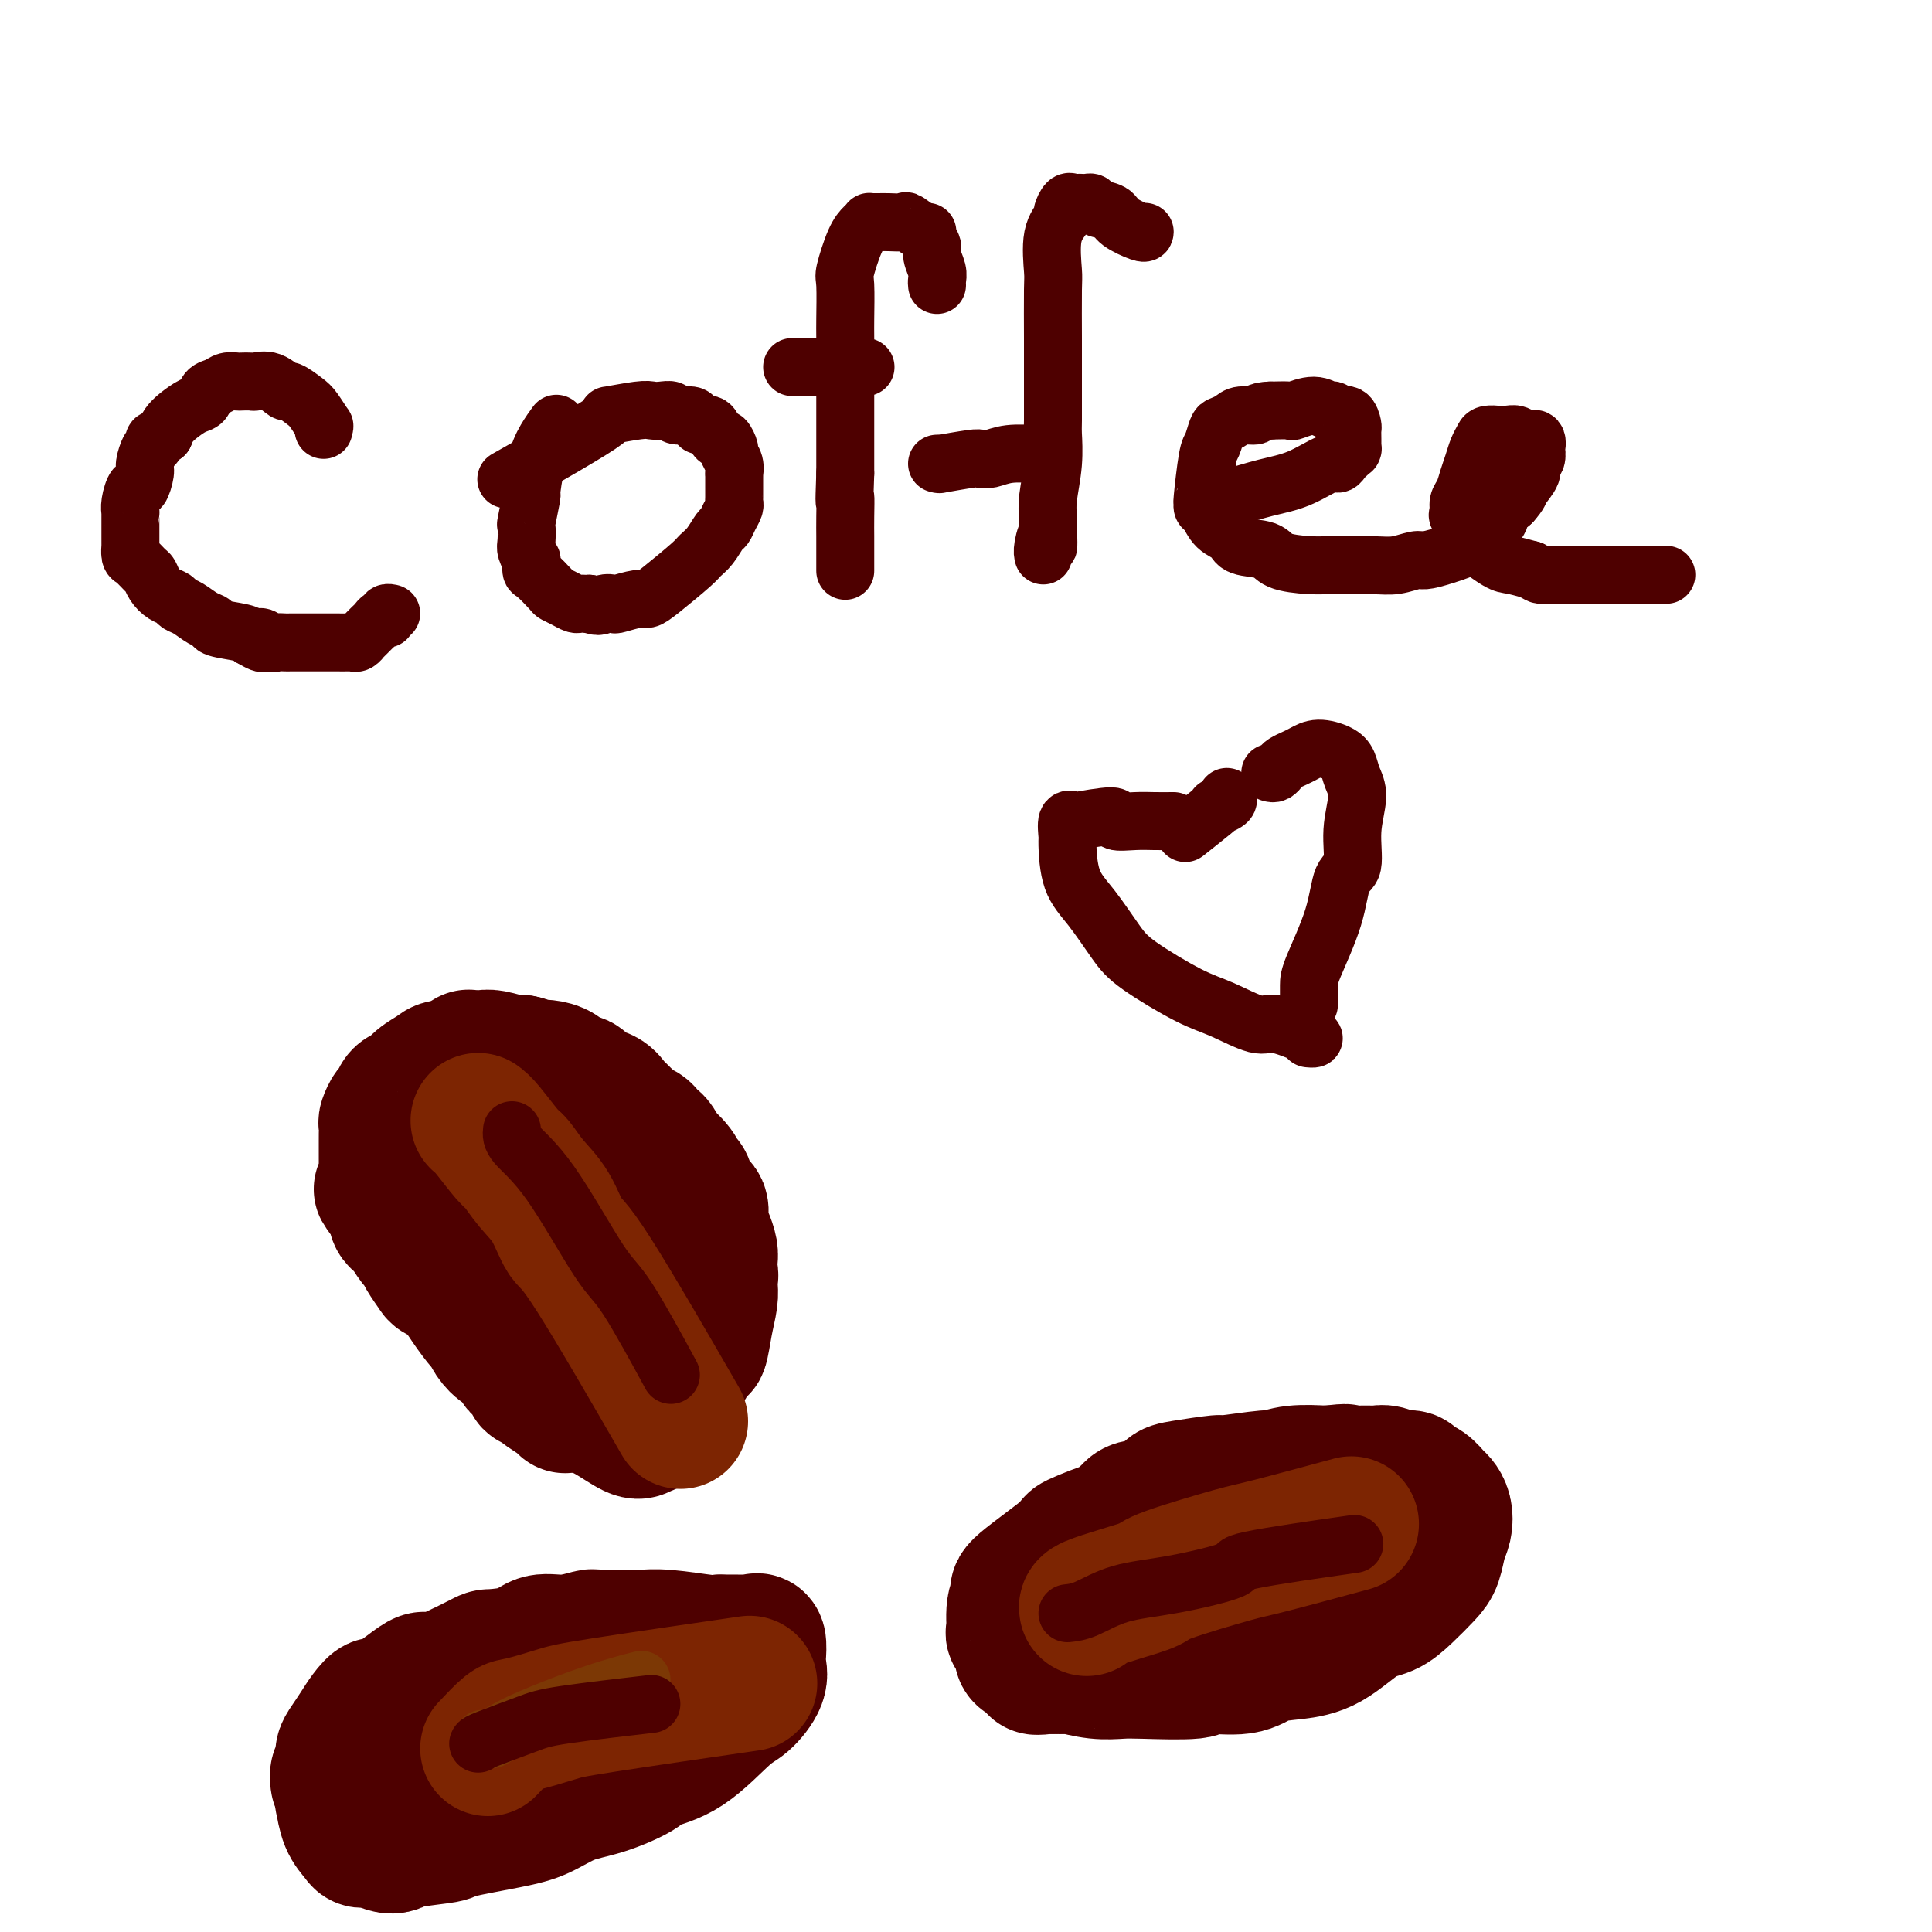
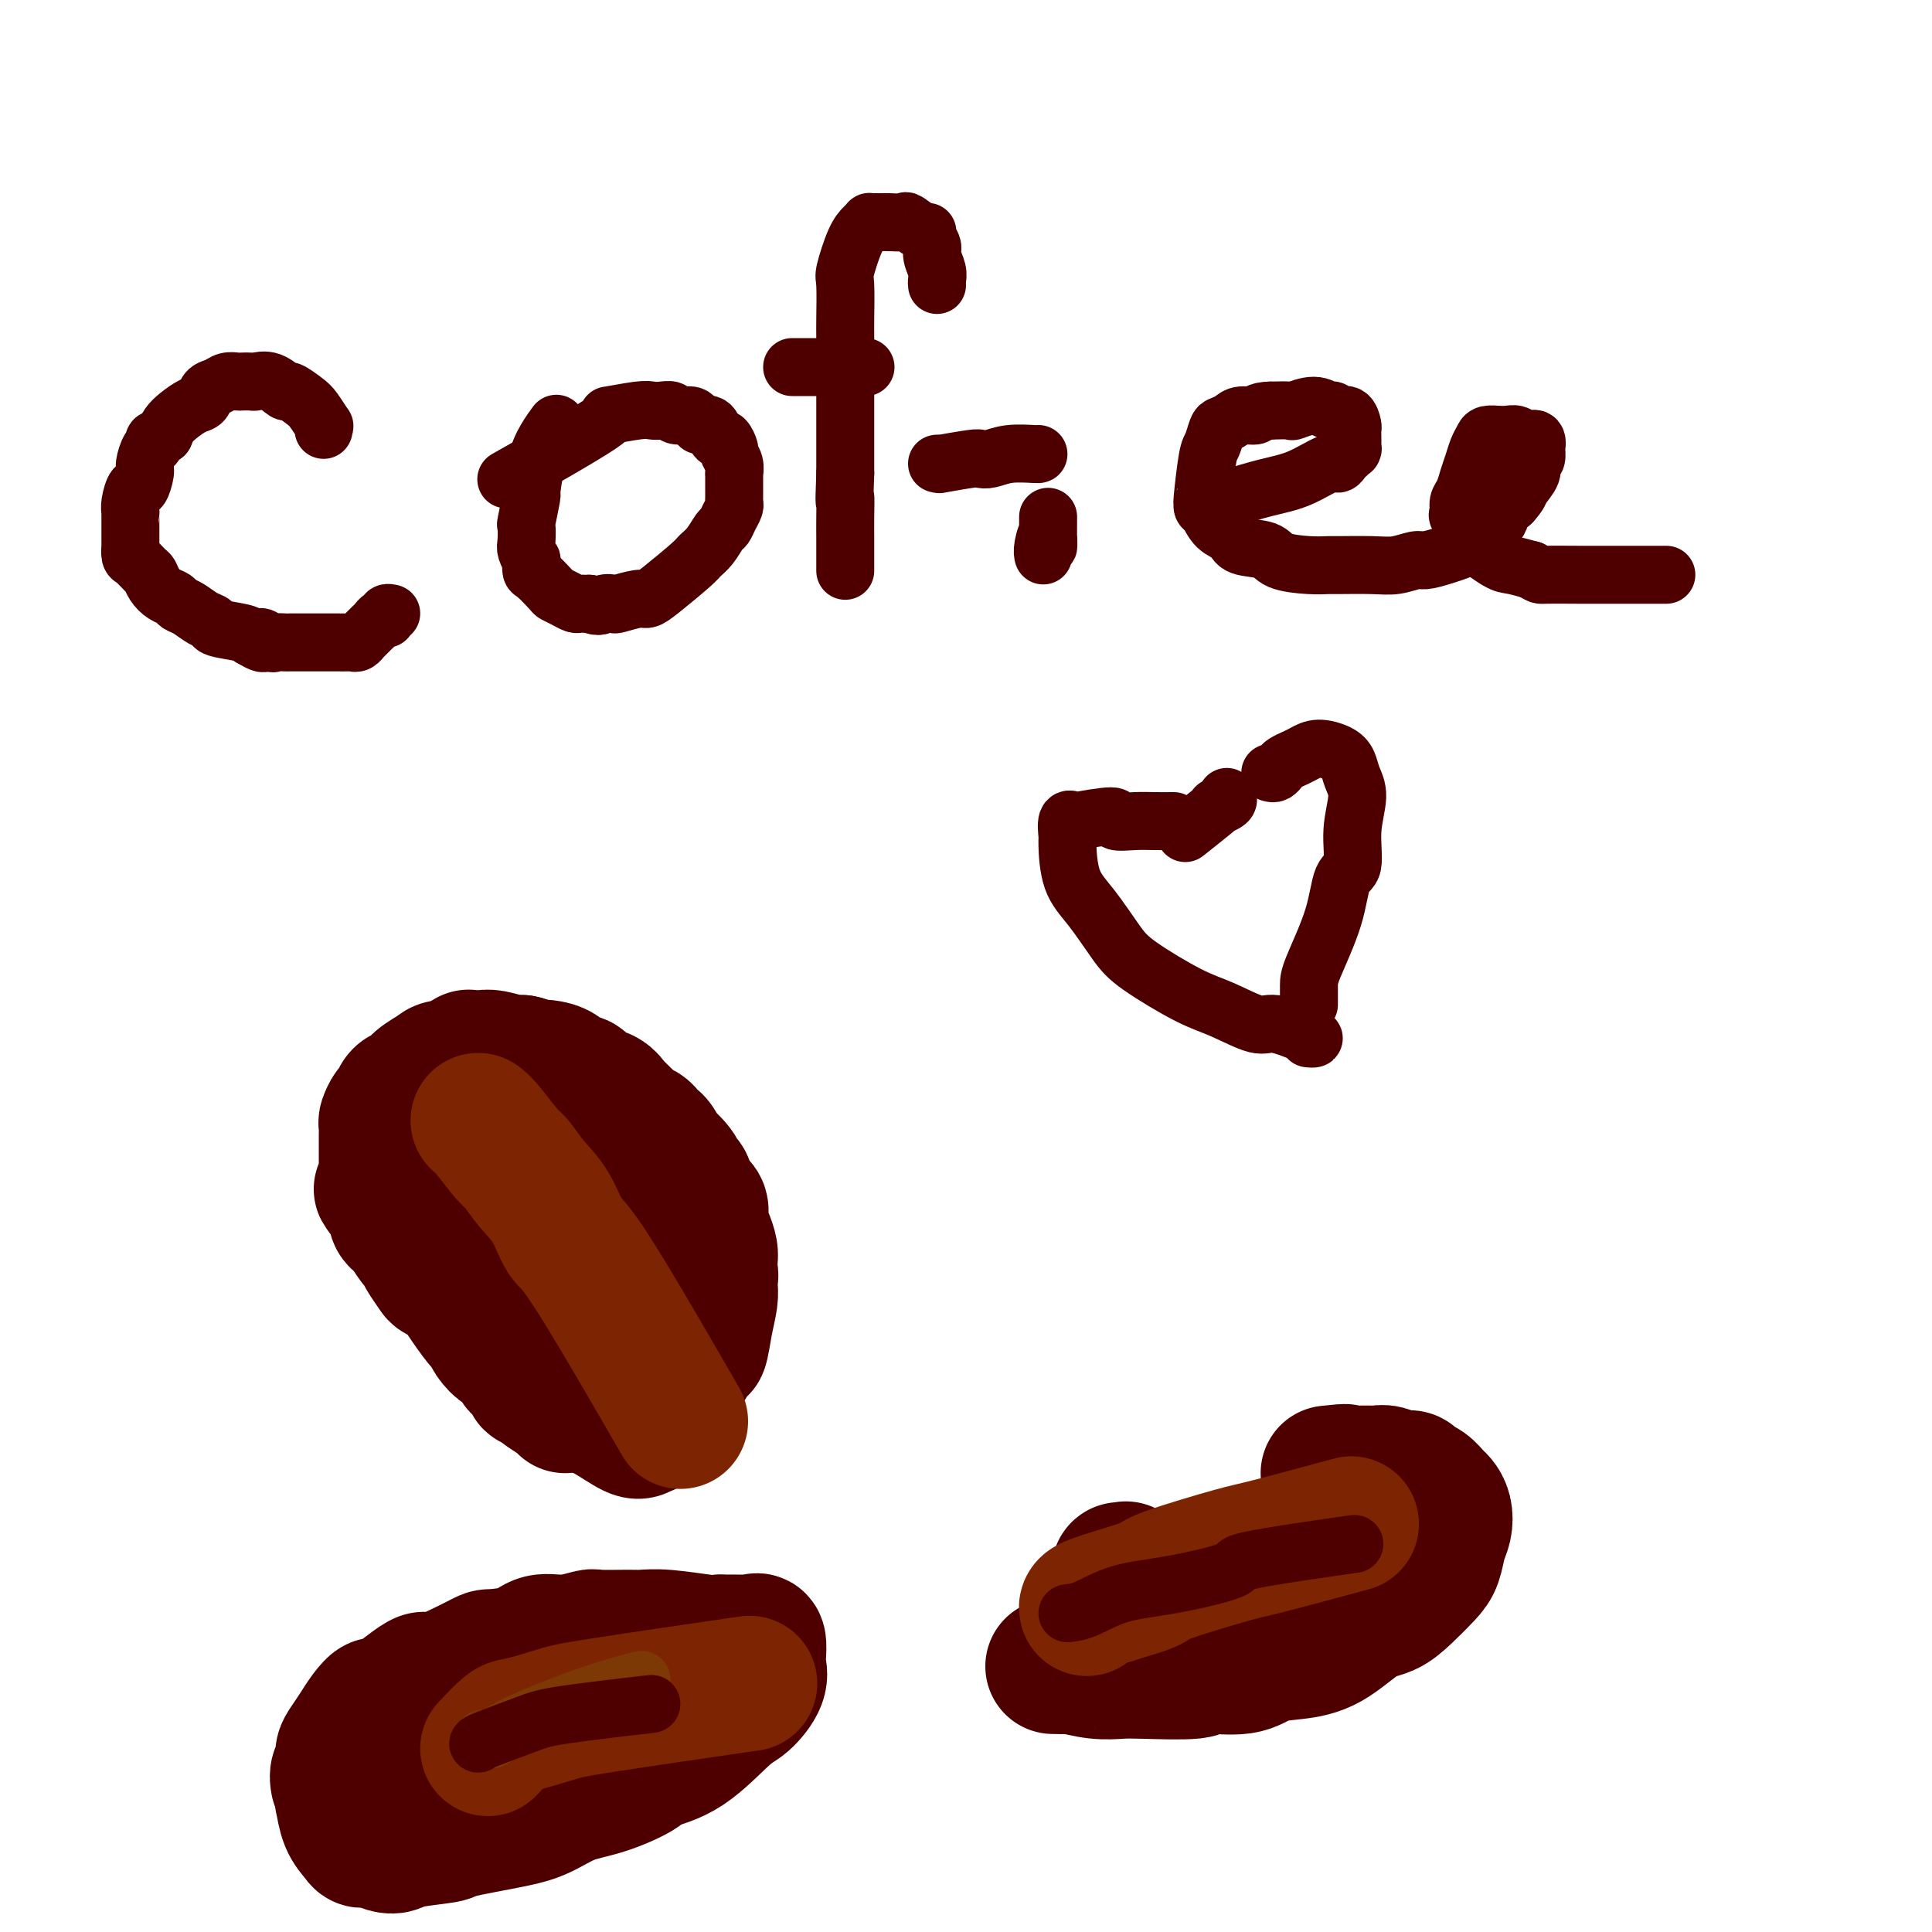
<svg xmlns="http://www.w3.org/2000/svg" viewBox="0 0 400 400" version="1.1">
  <g fill="none" stroke="#4E0000" stroke-width="28" stroke-linecap="round" stroke-linejoin="round">
    <path d="M117,291c-0.108,-0.217 -0.215,-0.435 -1,-1c-0.785,-0.565 -2.247,-1.479 -3,-2c-0.753,-0.521 -0.797,-0.651 -1,-1c-0.203,-0.349 -0.564,-0.917 -1,-1c-0.436,-0.083 -0.947,0.320 -1,0c-0.053,-0.320 0.352,-1.362 0,-2c-0.352,-0.638 -1.460,-0.870 -2,-1c-0.540,-0.130 -0.512,-0.158 -1,-1c-0.488,-0.842 -1.491,-2.499 -2,-3c-0.509,-0.501 -0.524,0.156 -1,0c-0.476,-0.156 -1.414,-1.123 -2,-2c-0.586,-0.877 -0.819,-1.664 -1,-2c-0.181,-0.336 -0.309,-0.221 -1,-1c-0.691,-0.779 -1.943,-2.453 -3,-4c-1.057,-1.547 -1.919,-2.968 -3,-4c-1.081,-1.032 -2.383,-1.675 -3,-2c-0.617,-0.325 -0.550,-0.332 -1,-1c-0.450,-0.668 -1.416,-1.996 -2,-3c-0.584,-1.004 -0.787,-1.683 -1,-2c-0.213,-0.317 -0.435,-0.273 -1,-1c-0.565,-0.727 -1.471,-2.226 -2,-3c-0.529,-0.774 -0.681,-0.824 -1,-1c-0.319,-0.176 -0.805,-0.479 -1,-1c-0.195,-0.521 -0.097,-1.261 0,-2" />
    <path d="M82,250c-5.580,-6.684 -2.031,-2.893 -1,-2c1.031,0.893 -0.456,-1.110 -1,-2c-0.544,-0.890 -0.146,-0.666 0,-1c0.146,-0.334 0.039,-1.226 0,-2c-0.039,-0.774 -0.010,-1.430 0,-2c0.010,-0.570 0.002,-1.055 0,-2c-0.002,-0.945 0.002,-2.351 0,-3c-0.002,-0.649 -0.012,-0.540 0,-1c0.012,-0.460 0.044,-1.489 0,-2c-0.044,-0.511 -0.163,-0.503 0,-1c0.163,-0.497 0.609,-1.498 1,-2c0.391,-0.502 0.728,-0.505 1,-1c0.272,-0.495 0.480,-1.482 1,-2c0.520,-0.518 1.352,-0.569 2,-1c0.648,-0.431 1.111,-1.244 2,-2c0.889,-0.756 2.202,-1.455 3,-2c0.798,-0.545 1.079,-0.934 2,-1c0.921,-0.066 2.481,0.193 3,0c0.519,-0.193 -0.001,-0.836 0,-1c0.001,-0.164 0.525,0.152 1,0c0.475,-0.152 0.900,-0.773 1,-1c0.100,-0.227 -0.127,-0.062 0,0c0.127,0.062 0.608,0.020 1,0c0.392,-0.020 0.696,-0.019 1,0c0.304,0.019 0.607,0.057 1,0c0.393,-0.057 0.875,-0.208 2,0c1.125,0.208 2.893,0.774 4,1c1.107,0.226 1.554,0.113 2,0" />
    <path d="M108,220c2.032,0.382 1.612,0.836 2,1c0.388,0.164 1.584,0.038 2,0c0.416,-0.038 0.051,0.012 0,0c-0.051,-0.012 0.212,-0.087 1,0c0.788,0.087 2.101,0.337 3,1c0.899,0.663 1.382,1.740 2,2c0.618,0.260 1.370,-0.295 2,0c0.630,0.295 1.138,1.441 2,2c0.862,0.559 2.076,0.531 3,1c0.924,0.469 1.556,1.435 2,2c0.444,0.565 0.700,0.729 1,1c0.300,0.271 0.644,0.650 1,1c0.356,0.350 0.726,0.672 1,1c0.274,0.328 0.454,0.664 1,1c0.546,0.336 1.457,0.673 2,1c0.543,0.327 0.717,0.645 1,1c0.283,0.355 0.675,0.745 1,1c0.325,0.255 0.584,0.373 1,1c0.416,0.627 0.991,1.763 1,2c0.009,0.237 -0.546,-0.424 0,0c0.546,0.424 2.192,1.933 3,3c0.808,1.067 0.776,1.692 1,2c0.224,0.308 0.704,0.298 1,1c0.296,0.702 0.409,2.117 1,3c0.591,0.883 1.661,1.234 2,2c0.339,0.766 -0.053,1.948 0,3c0.053,1.052 0.550,1.973 1,3c0.450,1.027 0.852,2.161 1,3c0.148,0.839 0.042,1.383 0,2c-0.042,0.617 -0.021,1.309 0,2" />
    <path d="M147,263c0.313,2.149 0.095,1.023 0,1c-0.095,-0.023 -0.066,1.058 0,2c0.066,0.942 0.170,1.745 0,3c-0.170,1.255 -0.613,2.963 -1,5c-0.387,2.037 -0.717,4.405 -1,5c-0.283,0.595 -0.518,-0.582 -1,0c-0.482,0.582 -1.211,2.924 -2,4c-0.789,1.076 -1.639,0.887 -2,1c-0.361,0.113 -0.231,0.529 -1,1c-0.769,0.471 -2.435,0.998 -3,1c-0.565,0.002 -0.029,-0.520 -1,-1c-0.971,-0.480 -3.448,-0.916 -5,-1c-1.552,-0.084 -2.179,0.186 -3,0c-0.821,-0.186 -1.837,-0.827 -2,-1c-0.163,-0.173 0.528,0.123 0,0c-0.528,-0.123 -2.275,-0.663 -3,-1c-0.725,-0.337 -0.427,-0.471 -1,-1c-0.573,-0.529 -2.017,-1.454 -3,-2c-0.983,-0.546 -1.505,-0.712 -2,-1c-0.495,-0.288 -0.961,-0.699 -1,-1c-0.039,-0.301 0.351,-0.493 0,-1c-0.351,-0.507 -1.443,-1.328 -2,-2c-0.557,-0.672 -0.579,-1.194 -1,-2c-0.421,-0.806 -1.240,-1.895 -2,-3c-0.760,-1.105 -1.461,-2.224 -2,-3c-0.539,-0.776 -0.915,-1.208 -1,-2c-0.085,-0.792 0.122,-1.944 0,-3c-0.122,-1.056 -0.571,-2.015 -1,-3c-0.429,-0.985 -0.837,-1.996 -1,-3c-0.163,-1.004 -0.082,-2.002 0,-3" />
    <path d="M105,252c-1.486,-3.858 -0.202,-1.004 0,-1c0.202,0.004 -0.678,-2.841 -1,-4c-0.322,-1.159 -0.087,-0.633 0,-1c0.087,-0.367 0.024,-1.628 0,-2c-0.024,-0.372 -0.009,0.146 0,0c0.009,-0.146 0.014,-0.955 0,-2c-0.014,-1.045 -0.046,-2.327 0,-3c0.046,-0.673 0.171,-0.736 0,-1c-0.171,-0.264 -0.639,-0.729 0,-1c0.639,-0.271 2.383,-0.348 4,0c1.617,0.348 3.107,1.121 5,2c1.893,0.879 4.190,1.866 6,3c1.810,1.134 3.135,2.417 4,3c0.865,0.583 1.272,0.465 2,1c0.728,0.535 1.778,1.721 3,3c1.222,1.279 2.615,2.649 4,4c1.385,1.351 2.764,2.682 3,3c0.236,0.318 -0.669,-0.375 0,1c0.669,1.375 2.911,4.820 4,7c1.089,2.180 1.024,3.095 1,4c-0.024,0.905 -0.006,1.799 0,3c0.006,1.201 0.002,2.708 0,4c-0.002,1.292 -0.000,2.369 0,3c0.000,0.631 0.000,0.815 0,1" />
    <path d="M140,279c0.775,4.283 0.214,3.492 0,4c-0.214,0.508 -0.080,2.316 0,3c0.080,0.684 0.107,0.242 0,1c-0.107,0.758 -0.347,2.714 -1,4c-0.653,1.286 -1.719,1.902 -2,2c-0.281,0.098 0.225,-0.323 0,0c-0.225,0.323 -1.179,1.391 -2,2c-0.821,0.609 -1.508,0.759 -2,1c-0.492,0.241 -0.791,0.574 -2,0c-1.209,-0.574 -3.330,-2.055 -5,-3c-1.670,-0.945 -2.888,-1.355 -4,-2c-1.112,-0.645 -2.117,-1.524 -3,-2c-0.883,-0.476 -1.643,-0.547 -2,-1c-0.357,-0.453 -0.312,-1.286 0,-1c0.312,0.286 0.892,1.692 -1,-2c-1.892,-3.692 -6.255,-12.484 -8,-16c-1.745,-3.516 -0.873,-1.758 0,0" />
-     <path d="M214,328c-0.029,0.048 -0.058,0.095 1,-1c1.058,-1.095 3.204,-3.333 4,-4c0.796,-0.667 0.242,0.239 1,0c0.758,-0.239 2.829,-1.621 5,-3c2.171,-1.379 4.441,-2.755 6,-4c1.559,-1.245 2.408,-2.361 3,-3c0.592,-0.639 0.927,-0.802 2,-1c1.073,-0.198 2.882,-0.430 4,-1c1.118,-0.570 1.544,-1.477 2,-2c0.456,-0.523 0.943,-0.661 3,-1c2.057,-0.339 5.685,-0.879 7,-1c1.315,-0.121 0.318,0.178 2,0c1.682,-0.178 6.045,-0.832 8,-1c1.955,-0.168 1.503,0.151 2,0c0.497,-0.151 1.941,-0.771 4,-1c2.059,-0.229 4.731,-0.065 6,0c1.269,0.065 1.134,0.033 1,0" />
    <path d="M275,305c5.585,-0.618 3.047,-0.161 3,0c-0.047,0.161 2.397,0.028 4,0c1.603,-0.028 2.365,0.048 3,0c0.635,-0.048 1.143,-0.221 2,0c0.857,0.221 2.065,0.837 3,1c0.935,0.163 1.598,-0.126 2,0c0.402,0.126 0.542,0.666 1,1c0.458,0.334 1.234,0.463 2,1c0.766,0.537 1.523,1.483 2,2c0.477,0.517 0.675,0.607 1,1c0.325,0.393 0.776,1.090 1,2c0.224,0.910 0.220,2.032 0,3c-0.220,0.968 -0.655,1.783 -1,3c-0.345,1.217 -0.599,2.837 -1,4c-0.401,1.163 -0.947,1.870 -2,3c-1.053,1.130 -2.611,2.684 -4,4c-1.389,1.316 -2.608,2.393 -4,3c-1.392,0.607 -2.955,0.745 -5,2c-2.045,1.255 -4.570,3.628 -7,5c-2.430,1.372 -4.765,1.745 -7,2c-2.235,0.255 -4.370,0.394 -6,1c-1.630,0.606 -2.756,1.679 -5,2c-2.244,0.321 -5.606,-0.109 -7,0c-1.394,0.109 -0.819,0.758 -3,1c-2.181,0.242 -7.118,0.079 -10,0c-2.882,-0.079 -3.709,-0.074 -5,0c-1.291,0.074 -3.047,0.216 -5,0c-1.953,-0.216 -4.103,-0.789 -5,-1c-0.897,-0.211 -0.542,-0.060 -1,0c-0.458,0.060 -1.729,0.030 -3,0" />
-     <path d="M218,345c-6.235,0.103 -2.322,0.361 -2,0c0.322,-0.361 -2.949,-1.342 -4,-2c-1.051,-0.658 0.116,-0.993 0,-2c-0.116,-1.007 -1.514,-2.687 -2,-3c-0.486,-0.313 -0.058,0.742 0,0c0.058,-0.742 -0.254,-3.282 0,-5c0.254,-1.718 1.075,-2.615 1,-3c-0.075,-0.385 -1.045,-0.259 1,-2c2.045,-1.741 7.105,-5.350 9,-7c1.895,-1.650 0.626,-1.342 2,-2c1.374,-0.658 5.390,-2.281 8,-3c2.610,-0.719 3.812,-0.532 6,-1c2.188,-0.468 5.361,-1.589 7,-2c1.639,-0.411 1.742,-0.110 3,0c1.258,0.110 3.670,0.029 6,0c2.330,-0.029 4.576,-0.008 7,0c2.424,0.008 5.024,0.002 7,0c1.976,-0.002 3.326,-0.000 5,0c1.674,0.000 3.673,-0.002 5,0c1.327,0.002 1.984,0.008 3,0c1.016,-0.008 2.391,-0.029 3,0c0.609,0.029 0.454,0.108 1,0c0.546,-0.108 1.795,-0.402 2,0c0.205,0.402 -0.633,1.500 -1,2c-0.367,0.500 -0.263,0.402 -1,1c-0.737,0.598 -2.314,1.892 -4,3c-1.686,1.108 -3.482,2.031 -6,3c-2.518,0.969 -5.759,1.985 -9,3" />
    <path d="M265,325c-3.631,1.962 -2.208,0.866 -3,1c-0.792,0.134 -3.800,1.499 -6,2c-2.200,0.501 -3.592,0.140 -6,0c-2.408,-0.140 -5.834,-0.057 -8,0c-2.166,0.057 -3.074,0.089 -4,0c-0.926,-0.089 -1.870,-0.297 -3,-1c-1.130,-0.703 -2.447,-1.900 -3,-2c-0.553,-0.100 -0.341,0.896 0,1c0.341,0.104 0.812,-0.685 1,-1c0.188,-0.315 0.094,-0.158 0,0" />
    <path d="M70,369c-0.118,-0.668 -0.236,-1.337 0,-2c0.236,-0.663 0.825,-1.321 1,-2c0.175,-0.679 -0.065,-1.378 0,-2c0.065,-0.622 0.435,-1.166 1,-2c0.565,-0.834 1.326,-1.956 2,-3c0.674,-1.044 1.262,-2.009 2,-3c0.738,-0.991 1.628,-2.007 2,-2c0.372,0.007 0.228,1.036 2,0c1.772,-1.036 5.461,-4.136 7,-5c1.539,-0.864 0.928,0.507 3,0c2.072,-0.507 6.828,-2.891 9,-4c2.172,-1.109 1.759,-0.942 3,-1c1.241,-0.058 4.135,-0.341 6,-1c1.865,-0.659 2.702,-1.693 4,-2c1.298,-0.307 3.056,0.114 5,0c1.944,-0.114 4.073,-0.764 5,-1c0.927,-0.236 0.650,-0.060 2,0c1.350,0.060 4.326,0.002 6,0c1.674,-0.002 2.047,0.051 3,0c0.953,-0.051 2.487,-0.206 5,0c2.513,0.206 6.004,0.773 8,1c1.996,0.227 2.498,0.113 3,0" />
    <path d="M149,340c6.295,-0.001 3.533,-0.003 3,0c-0.533,0.003 1.164,0.011 2,0c0.836,-0.011 0.812,-0.040 1,0c0.188,0.040 0.589,0.148 1,0c0.411,-0.148 0.833,-0.551 1,0c0.167,0.551 0.078,2.058 0,3c-0.078,0.942 -0.146,1.320 0,2c0.146,0.680 0.505,1.663 0,3c-0.505,1.337 -1.875,3.029 -3,4c-1.125,0.971 -2.007,1.223 -4,3c-1.993,1.777 -5.098,5.080 -8,7c-2.902,1.920 -5.601,2.458 -7,3c-1.399,0.542 -1.498,1.090 -3,2c-1.502,0.910 -4.407,2.184 -7,3c-2.593,0.816 -4.874,1.174 -7,2c-2.126,0.826 -4.096,2.119 -6,3c-1.904,0.881 -3.742,1.350 -7,2c-3.258,0.650 -7.936,1.482 -10,2c-2.064,0.518 -1.515,0.723 -3,1c-1.485,0.277 -5.004,0.625 -7,1c-1.996,0.375 -2.470,0.778 -3,1c-0.530,0.222 -1.115,0.262 -2,0c-0.885,-0.262 -2.069,-0.828 -3,-1c-0.931,-0.172 -1.609,0.049 -2,0c-0.391,-0.049 -0.494,-0.367 -1,-1c-0.506,-0.633 -1.414,-1.582 -2,-3c-0.586,-1.418 -0.850,-3.305 -1,-4c-0.150,-0.695 -0.186,-0.199 0,-1c0.186,-0.801 0.593,-2.901 1,-5" />
    <path d="M72,367c-0.488,-2.381 -0.707,-1.833 0,-2c0.707,-0.167 2.341,-1.051 3,-2c0.659,-0.949 0.344,-1.965 2,-3c1.656,-1.035 5.285,-2.089 8,-3c2.715,-0.911 4.516,-1.680 6,-2c1.484,-0.320 2.649,-0.191 4,0c1.351,0.191 2.887,0.443 8,0c5.113,-0.443 13.804,-1.583 18,-2c4.196,-0.417 3.898,-0.112 4,0c0.102,0.112 0.604,0.030 2,0c1.396,-0.030 3.684,-0.008 5,0c1.316,0.008 1.659,0.003 2,0c0.341,-0.003 0.680,-0.003 1,0c0.320,0.003 0.621,0.009 1,0c0.379,-0.009 0.834,-0.034 1,0c0.166,0.034 0.041,0.126 0,0c-0.041,-0.126 0.002,-0.470 0,0c-0.002,0.470 -0.050,1.753 0,2c0.050,0.247 0.198,-0.541 0,0c-0.198,0.541 -0.742,2.411 -2,4c-1.258,1.589 -3.231,2.898 -5,4c-1.769,1.102 -3.335,1.998 -5,3c-1.665,1.002 -3.428,2.111 -5,3c-1.572,0.889 -2.953,1.559 -5,2c-2.047,0.441 -4.759,0.654 -7,1c-2.241,0.346 -4.012,0.825 -6,1c-1.988,0.175 -4.193,0.047 -6,0c-1.807,-0.047 -3.217,-0.013 -5,0c-1.783,0.013 -3.938,0.004 -5,0c-1.062,-0.004 -1.031,-0.002 -1,0" />
    <path d="M85,373c-4.879,0.125 -2.077,-0.564 -1,-1c1.077,-0.436 0.428,-0.619 0,-1c-0.428,-0.381 -0.636,-0.959 0,-2c0.636,-1.041 2.116,-2.545 3,-4c0.884,-1.455 1.173,-2.861 2,-4c0.827,-1.139 2.193,-2.012 3,-3c0.807,-0.988 1.054,-2.093 3,-3c1.946,-0.907 5.590,-1.617 7,-2c1.410,-0.383 0.586,-0.440 2,-1c1.414,-0.560 5.066,-1.622 7,-2c1.934,-0.378 2.150,-0.073 3,0c0.850,0.073 2.334,-0.085 4,0c1.666,0.085 3.516,0.415 5,0c1.484,-0.415 2.604,-1.575 4,-2c1.396,-0.425 3.068,-0.114 5,0c1.932,0.114 4.123,0.033 5,0c0.877,-0.033 0.438,-0.016 0,0" />
  </g>
  <g fill="none" stroke="#7D2502" stroke-width="28" stroke-linecap="round" stroke-linejoin="round">
    <path d="M99,232c0.436,0.315 0.872,0.630 2,2c1.128,1.370 2.949,3.797 4,5c1.051,1.203 1.332,1.184 2,2c0.668,0.816 1.723,2.469 3,4c1.277,1.531 2.776,2.941 4,5c1.224,2.059 2.173,4.768 3,6c0.827,1.232 1.530,0.985 6,8c4.470,7.015 12.706,21.290 16,27c3.294,5.710 1.647,2.855 0,0" />
    <path d="M225,333c-0.081,-0.249 -0.163,-0.497 1,-1c1.163,-0.503 3.569,-1.259 6,-2c2.431,-0.741 4.885,-1.467 6,-2c1.115,-0.533 0.890,-0.872 4,-2c3.110,-1.128 9.555,-3.045 13,-4c3.445,-0.955 3.889,-0.950 8,-2c4.111,-1.050 11.889,-3.157 15,-4c3.111,-0.843 1.556,-0.421 0,0" />
    <path d="M101,362c1.540,-1.630 3.079,-3.261 4,-4c0.921,-0.739 1.222,-0.588 3,-1c1.778,-0.412 5.033,-1.389 7,-2c1.967,-0.611 2.645,-0.857 10,-2c7.355,-1.143 21.387,-3.184 27,-4c5.613,-0.816 2.806,-0.408 0,0" />
  </g>
  <g fill="none" stroke="#7D2502" stroke-width="12" stroke-linecap="round" stroke-linejoin="round">
    <path d="M105,360c0.675,0.152 1.349,0.303 2,0c0.651,-0.303 1.278,-1.061 3,-2c1.722,-0.939 4.541,-2.061 9,-3c4.459,-0.939 10.560,-1.697 13,-2c2.440,-0.303 1.220,-0.152 0,0" />
  </g>
  <g fill="none" stroke="#7C3805" stroke-width="12" stroke-linecap="round" stroke-linejoin="round">
    <path d="M100,360c0.654,0.182 1.308,0.364 2,0c0.692,-0.364 1.423,-1.273 5,-3c3.577,-1.727 10.002,-4.273 15,-6c4.998,-1.727 8.571,-2.636 10,-3c1.429,-0.364 0.715,-0.182 0,0" />
  </g>
  <g fill="none" stroke="#4E0000" stroke-width="12" stroke-linecap="round" stroke-linejoin="round">
    <path d="M99,361c0.054,-0.128 0.108,-0.255 2,-1c1.892,-0.745 5.620,-2.107 8,-3c2.380,-0.893 3.410,-1.317 8,-2c4.590,-0.683 12.740,-1.624 16,-2c3.260,-0.376 1.630,-0.188 0,0" />
    <path d="M221,334c1.132,-0.122 2.264,-0.244 4,-1c1.736,-0.756 4.077,-2.147 7,-3c2.923,-0.853 6.430,-1.168 11,-2c4.570,-0.832 10.204,-2.182 12,-3c1.796,-0.818 -0.247,-1.105 4,-2c4.247,-0.895 14.785,-2.399 19,-3c4.215,-0.601 2.108,-0.301 0,0" />
-     <path d="M106,234c-0.098,0.812 -0.197,1.625 1,3c1.197,1.375 3.688,3.313 7,8c3.312,4.687 7.444,12.122 10,16c2.556,3.878 3.534,4.198 6,8c2.466,3.802 6.419,11.086 8,14c1.581,2.914 0.791,1.457 0,0" />
    <path d="M67,89c-0.051,-0.502 -0.101,-1.004 0,-1c0.101,0.004 0.355,0.515 0,0c-0.355,-0.515 -1.319,-2.054 -2,-3c-0.681,-0.946 -1.079,-1.297 -2,-2c-0.921,-0.703 -2.364,-1.758 -3,-2c-0.636,-0.242 -0.465,0.327 -1,0c-0.535,-0.327 -1.778,-1.552 -3,-2c-1.222,-0.448 -2.425,-0.121 -3,0c-0.575,0.121 -0.524,0.036 -1,0c-0.476,-0.036 -1.479,-0.022 -2,0c-0.521,0.022 -0.559,0.051 -1,0c-0.441,-0.051 -1.286,-0.183 -2,0c-0.714,0.183 -1.297,0.682 -2,1c-0.703,0.318 -1.526,0.455 -2,1c-0.474,0.545 -0.599,1.497 -1,2c-0.401,0.503 -1.076,0.558 -2,1c-0.924,0.442 -2.095,1.273 -3,2c-0.905,0.727 -1.544,1.351 -2,2c-0.456,0.649 -0.728,1.325 -1,2" />
    <path d="M34,90c-2.476,1.872 -2.165,1.052 -2,1c0.165,-0.052 0.185,0.663 0,1c-0.185,0.337 -0.574,0.294 -1,1c-0.426,0.706 -0.888,2.160 -1,3c-0.112,0.840 0.128,1.066 0,2c-0.128,0.934 -0.623,2.575 -1,3c-0.377,0.425 -0.637,-0.368 -1,0c-0.363,0.368 -0.829,1.895 -1,3c-0.171,1.105 -0.046,1.788 0,2c0.046,0.212 0.012,-0.047 0,0c-0.012,0.047 -0.003,0.399 0,1c0.003,0.601 0.001,1.452 0,2c-0.001,0.548 -0.001,0.795 0,1c0.001,0.205 0.002,0.368 0,1c-0.002,0.632 -0.008,1.731 0,2c0.008,0.269 0.030,-0.294 0,0c-0.030,0.294 -0.111,1.443 0,2c0.111,0.557 0.414,0.520 1,1c0.586,0.480 1.456,1.476 2,2c0.544,0.524 0.761,0.574 1,1c0.239,0.426 0.500,1.226 1,2c0.500,0.774 1.239,1.520 2,2c0.761,0.480 1.542,0.692 2,1c0.458,0.308 0.591,0.713 1,1c0.409,0.287 1.093,0.458 2,1c0.907,0.542 2.036,1.455 3,2c0.964,0.545 1.764,0.724 2,1c0.236,0.276 -0.090,0.651 1,1c1.090,0.349 3.597,0.671 5,1c1.403,0.329 1.701,0.664 2,1" />
    <path d="M52,132c4.053,2.415 2.184,0.451 2,0c-0.184,-0.451 1.315,0.611 2,1c0.685,0.389 0.556,0.104 1,0c0.444,-0.104 1.462,-0.028 2,0c0.538,0.028 0.596,0.008 1,0c0.404,-0.008 1.155,-0.002 3,0c1.845,0.002 4.784,0.002 6,0c1.216,-0.002 0.708,-0.004 1,0c0.292,0.004 1.384,0.016 2,0c0.616,-0.016 0.757,-0.060 1,0c0.243,0.060 0.590,0.223 1,0c0.410,-0.223 0.883,-0.833 1,-1c0.117,-0.167 -0.124,0.109 0,0c0.124,-0.109 0.611,-0.604 1,-1c0.389,-0.396 0.678,-0.695 1,-1c0.322,-0.305 0.675,-0.617 1,-1c0.325,-0.383 0.622,-0.839 1,-1c0.378,-0.161 0.837,-0.029 1,0c0.163,0.029 0.030,-0.045 0,0c-0.030,0.045 0.044,0.208 0,0c-0.044,-0.208 -0.204,-0.787 0,-1c0.204,-0.213 0.773,-0.061 1,0c0.227,0.061 0.114,0.030 0,0" />
    <path d="M115,88c0.175,-0.238 0.349,-0.475 0,0c-0.349,0.475 -1.222,1.663 -2,3c-0.778,1.337 -1.463,2.825 -2,5c-0.537,2.175 -0.928,5.038 -1,6c-0.072,0.962 0.176,0.025 0,1c-0.176,0.975 -0.775,3.863 -1,5c-0.225,1.137 -0.074,0.523 0,1c0.074,0.477 0.072,2.044 0,3c-0.072,0.956 -0.215,1.301 0,2c0.215,0.699 0.786,1.753 1,2c0.214,0.247 0.070,-0.313 0,0c-0.070,0.313 -0.066,1.498 0,2c0.066,0.502 0.192,0.320 1,1c0.808,0.680 2.296,2.221 3,3c0.704,0.779 0.622,0.797 1,1c0.378,0.203 1.214,0.590 2,1c0.786,0.410 1.520,0.842 2,1c0.480,0.158 0.706,0.043 1,0c0.294,-0.043 0.655,-0.012 1,0c0.345,0.012 0.672,0.006 1,0" />
    <path d="M122,125c2.261,0.933 2.412,0.265 3,0c0.588,-0.265 1.613,-0.126 2,0c0.387,0.126 0.135,0.241 1,0c0.865,-0.241 2.847,-0.838 4,-1c1.153,-0.162 1.478,0.109 2,0c0.522,-0.109 1.243,-0.600 3,-2c1.757,-1.400 4.551,-3.708 6,-5c1.449,-1.292 1.554,-1.567 2,-2c0.446,-0.433 1.234,-1.023 2,-2c0.766,-0.977 1.512,-2.342 2,-3c0.488,-0.658 0.719,-0.609 1,-1c0.281,-0.391 0.611,-1.223 1,-2c0.389,-0.777 0.836,-1.499 1,-2c0.164,-0.501 0.044,-0.782 0,-1c-0.044,-0.218 -0.012,-0.374 0,-1c0.012,-0.626 0.003,-1.721 0,-2c-0.003,-0.279 0.000,0.259 0,0c-0.000,-0.259 -0.004,-1.316 0,-2c0.004,-0.684 0.016,-0.994 0,-1c-0.016,-0.006 -0.060,0.292 0,0c0.060,-0.292 0.223,-1.174 0,-2c-0.223,-0.826 -0.834,-1.596 -1,-2c-0.166,-0.404 0.111,-0.441 0,-1c-0.111,-0.559 -0.612,-1.638 -1,-2c-0.388,-0.362 -0.665,-0.006 -1,0c-0.335,0.006 -0.729,-0.339 -1,-1c-0.271,-0.661 -0.419,-1.640 -1,-2c-0.581,-0.360 -1.595,-0.103 -2,0c-0.405,0.103 -0.203,0.051 0,0" />
    <path d="M145,88c-1.209,-1.397 -1.230,-1.891 -2,-2c-0.770,-0.109 -2.288,0.166 -3,0c-0.712,-0.166 -0.619,-0.772 -1,-1c-0.381,-0.228 -1.238,-0.078 -2,0c-0.762,0.078 -1.430,0.082 -2,0c-0.570,-0.082 -1.042,-0.251 -3,0c-1.958,0.251 -5.401,0.923 -6,1c-0.599,0.077 1.646,-0.441 -2,2c-3.646,2.441 -13.185,7.840 -17,10c-3.815,2.160 -1.908,1.080 0,0" />
    <path d="M194,59c-0.033,-0.275 -0.065,-0.549 0,-1c0.065,-0.451 0.228,-1.078 0,-2c-0.228,-0.922 -0.847,-2.140 -1,-3c-0.153,-0.860 0.158,-1.362 0,-2c-0.158,-0.638 -0.786,-1.411 -1,-2c-0.214,-0.589 -0.014,-0.995 0,-1c0.014,-0.005 -0.157,0.391 -1,0c-0.843,-0.391 -2.358,-1.569 -3,-2c-0.642,-0.431 -0.411,-0.115 -1,0c-0.589,0.115 -2.000,0.030 -3,0c-1.000,-0.030 -1.591,-0.006 -2,0c-0.409,0.006 -0.637,-0.007 -1,0c-0.363,0.007 -0.861,0.034 -1,0c-0.139,-0.034 0.082,-0.127 0,0c-0.082,0.127 -0.467,0.475 -1,1c-0.533,0.525 -1.215,1.227 -2,3c-0.785,1.773 -1.675,4.618 -2,6c-0.325,1.382 -0.087,1.302 0,3c0.087,1.698 0.023,5.174 0,7c-0.023,1.826 -0.006,2.003 0,4c0.006,1.997 0.002,5.814 0,9c-0.002,3.186 -0.000,5.742 0,7c0.000,1.258 0.000,1.216 0,3c-0.000,1.784 -0.000,5.392 0,9" />
    <path d="M175,98c-0.309,8.369 -0.083,5.292 0,5c0.083,-0.292 0.022,2.202 0,4c-0.022,1.798 -0.006,2.898 0,4c0.006,1.102 0.002,2.204 0,3c-0.002,0.796 -0.000,1.286 0,2c0.000,0.714 0.000,1.654 0,2c-0.000,0.346 -0.000,0.099 0,0c0.000,-0.099 0.000,-0.049 0,0" />
    <path d="M164,76c0.250,0.000 0.499,0.000 1,0c0.501,0.000 1.252,0.000 2,0c0.748,0.000 1.493,0.000 3,0c1.507,0.000 3.775,0.000 5,0c1.225,0.000 1.407,0.000 2,0c0.593,0.000 1.598,0.000 2,0c0.402,0.000 0.201,0.000 0,0" />
-     <path d="M237,48c-0.008,0.172 -0.015,0.344 -1,0c-0.985,-0.344 -2.946,-1.202 -4,-2c-1.054,-0.798 -1.199,-1.534 -2,-2c-0.801,-0.466 -2.256,-0.661 -3,-1c-0.744,-0.339 -0.777,-0.822 -1,-1c-0.223,-0.178 -0.637,-0.049 -1,0c-0.363,0.049 -0.676,0.020 -1,0c-0.324,-0.020 -0.659,-0.032 -1,0c-0.341,0.032 -0.687,0.108 -1,0c-0.313,-0.108 -0.592,-0.400 -1,0c-0.408,0.400 -0.947,1.493 -1,2c-0.053,0.507 0.378,0.429 0,1c-0.378,0.571 -1.565,1.789 -2,4c-0.435,2.211 -0.116,5.413 0,7c0.116,1.587 0.031,1.560 0,4c-0.031,2.440 -0.009,7.347 0,10c0.009,2.653 0.003,3.053 0,4c-0.003,0.947 -0.005,2.441 0,5c0.005,2.559 0.015,6.183 0,8c-0.015,1.817 -0.056,1.827 0,3c0.056,1.173 0.207,3.508 0,6c-0.207,2.492 -0.774,5.141 -1,7c-0.226,1.859 -0.113,2.930 0,4" />
    <path d="M217,107c-0.094,9.789 0.171,5.263 0,4c-0.171,-1.263 -0.777,0.737 -1,2c-0.223,1.263 -0.064,1.789 0,2c0.064,0.211 0.032,0.105 0,0" />
    <path d="M194,96c0.591,-0.030 1.182,-0.060 1,0c-0.182,0.060 -1.139,0.208 0,0c1.139,-0.208 4.372,-0.774 6,-1c1.628,-0.226 1.652,-0.113 2,0c0.348,0.113 1.022,0.226 2,0c0.978,-0.226 2.262,-0.793 4,-1c1.738,-0.207 3.930,-0.056 5,0c1.070,0.056 1.019,0.015 1,0c-0.019,-0.015 -0.005,-0.004 0,0c0.005,0.004 0.003,0.002 0,0" />
    <path d="M250,104c0.137,0.062 0.274,0.124 1,0c0.726,-0.124 2.040,-0.435 4,-1c1.960,-0.565 4.567,-1.384 7,-2c2.433,-0.616 4.693,-1.029 7,-2c2.307,-0.971 4.660,-2.498 6,-3c1.340,-0.502 1.665,0.023 2,0c0.335,-0.023 0.678,-0.593 1,-1c0.322,-0.407 0.622,-0.651 1,-1c0.378,-0.349 0.833,-0.805 1,-1c0.167,-0.195 0.045,-0.131 0,0c-0.045,0.131 -0.014,0.329 0,0c0.014,-0.329 0.011,-1.183 0,-2c-0.011,-0.817 -0.031,-1.596 0,-2c0.031,-0.404 0.112,-0.433 0,-1c-0.112,-0.567 -0.415,-1.673 -1,-2c-0.585,-0.327 -1.450,0.127 -2,0c-0.550,-0.127 -0.785,-0.833 -1,-1c-0.215,-0.167 -0.408,0.204 -1,0c-0.592,-0.204 -1.581,-0.982 -3,-1c-1.419,-0.018 -3.267,0.726 -4,1c-0.733,0.274 -0.352,0.078 -1,0c-0.648,-0.078 -2.324,-0.039 -4,0" />
    <path d="M263,85c-2.997,0.084 -2.491,0.794 -3,1c-0.509,0.206 -2.034,-0.092 -3,0c-0.966,0.092 -1.372,0.574 -2,1c-0.628,0.426 -1.479,0.795 -2,1c-0.521,0.205 -0.714,0.246 -1,1c-0.286,0.754 -0.666,2.219 -1,3c-0.334,0.781 -0.623,0.876 -1,3c-0.377,2.124 -0.842,6.278 -1,8c-0.158,1.722 -0.007,1.013 0,1c0.007,-0.013 -0.128,0.669 0,1c0.128,0.331 0.521,0.311 1,1c0.479,0.689 1.045,2.086 2,3c0.955,0.914 2.299,1.345 3,2c0.701,0.655 0.759,1.535 2,2c1.241,0.465 3.665,0.517 5,1c1.335,0.483 1.581,1.397 3,2c1.419,0.603 4.010,0.895 6,1c1.990,0.105 3.381,0.024 4,0c0.619,-0.024 0.468,0.008 2,0c1.532,-0.008 4.746,-0.057 7,0c2.254,0.057 3.548,0.219 5,0c1.452,-0.219 3.063,-0.820 4,-1c0.937,-0.180 1.199,0.060 2,0c0.801,-0.060 2.142,-0.420 4,-1c1.858,-0.580 4.233,-1.379 5,-2c0.767,-0.621 -0.073,-1.063 1,-2c1.073,-0.937 4.058,-2.368 5,-3c0.942,-0.632 -0.159,-0.466 0,-1c0.159,-0.534 1.580,-1.767 3,-3" />
    <path d="M313,104c1.720,-1.920 1.519,-2.221 2,-3c0.481,-0.779 1.645,-2.035 2,-3c0.355,-0.965 -0.100,-1.640 0,-2c0.100,-0.360 0.753,-0.407 1,-1c0.247,-0.593 0.088,-1.732 0,-2c-0.088,-0.268 -0.106,0.335 0,0c0.106,-0.335 0.336,-1.606 0,-2c-0.336,-0.394 -1.237,0.091 -2,0c-0.763,-0.091 -1.388,-0.757 -2,-1c-0.612,-0.243 -1.211,-0.063 -2,0c-0.789,0.063 -1.770,0.008 -2,0c-0.230,-0.008 0.289,0.031 0,0c-0.289,-0.031 -1.387,-0.133 -2,0c-0.613,0.133 -0.741,0.501 -1,1c-0.259,0.499 -0.648,1.131 -1,2c-0.352,0.869 -0.668,1.977 -1,3c-0.332,1.023 -0.679,1.961 -1,3c-0.321,1.039 -0.614,2.179 -1,3c-0.386,0.821 -0.864,1.324 -1,2c-0.136,0.676 0.071,1.526 0,2c-0.071,0.474 -0.421,0.571 0,1c0.421,0.429 1.613,1.190 2,2c0.387,0.810 -0.030,1.671 1,3c1.030,1.329 3.508,3.127 5,4c1.492,0.873 1.998,0.821 3,1c1.002,0.179 2.501,0.590 4,1" />
    <path d="M317,118c2.141,1.155 1.493,1.041 3,1c1.507,-0.041 5.169,-0.011 7,0c1.831,0.011 1.832,0.003 3,0c1.168,-0.003 3.504,-0.001 5,0c1.496,0.001 2.152,0.000 3,0c0.848,-0.000 1.887,-0.000 3,0c1.113,0.000 2.300,0.000 3,0c0.700,-0.000 0.914,-0.000 1,0c0.086,0.000 0.043,0.000 0,0" />
    <path d="M243,170c-1.366,0.010 -2.731,0.020 -4,0c-1.269,-0.020 -2.440,-0.071 -4,0c-1.560,0.071 -3.508,0.265 -4,0c-0.492,-0.265 0.471,-0.988 -1,-1c-1.471,-0.012 -5.375,0.688 -7,1c-1.625,0.312 -0.970,0.235 -1,0c-0.030,-0.235 -0.743,-0.628 -1,0c-0.257,0.628 -0.056,2.278 0,3c0.056,0.722 -0.031,0.515 0,2c0.031,1.485 0.181,4.663 1,7c0.819,2.337 2.309,3.832 4,6c1.691,2.168 3.583,5.009 5,7c1.417,1.991 2.357,3.130 5,5c2.643,1.870 6.987,4.469 10,6c3.013,1.531 4.693,1.994 7,3c2.307,1.006 5.241,2.557 7,3c1.759,0.443 2.341,-0.221 4,0c1.659,0.221 4.393,1.327 6,2c1.607,0.673 2.086,0.912 2,1c-0.086,0.088 -0.739,0.025 -1,0c-0.261,-0.025 -0.131,-0.013 0,0" />
    <path d="M263,160c0.327,0.090 0.653,0.179 1,0c0.347,-0.179 0.714,-0.627 1,-1c0.286,-0.373 0.493,-0.672 1,-1c0.507,-0.328 1.316,-0.685 2,-1c0.684,-0.315 1.243,-0.587 2,-1c0.757,-0.413 1.710,-0.966 3,-1c1.290,-0.034 2.916,0.452 4,1c1.084,0.548 1.627,1.159 2,2c0.373,0.841 0.577,1.912 1,3c0.423,1.088 1.066,2.193 1,4c-0.066,1.807 -0.841,4.315 -1,7c-0.159,2.685 0.297,5.547 0,7c-0.297,1.453 -1.348,1.496 -2,3c-0.652,1.504 -0.907,4.470 -2,8c-1.093,3.530 -3.025,7.626 -4,10c-0.975,2.374 -0.993,3.028 -1,4c-0.007,0.972 -0.002,2.262 0,3c0.002,0.738 0.001,0.925 0,1c-0.001,0.075 -0.000,0.037 0,0" />
    <path d="M254,165c0.224,0.310 0.448,0.620 0,1c-0.448,0.380 -1.568,0.831 -2,1c-0.432,0.169 -0.178,0.056 0,0c0.178,-0.056 0.279,-0.053 -1,1c-1.279,1.053 -3.937,3.158 -5,4c-1.063,0.842 -0.532,0.421 0,0" />
  </g>
</svg>